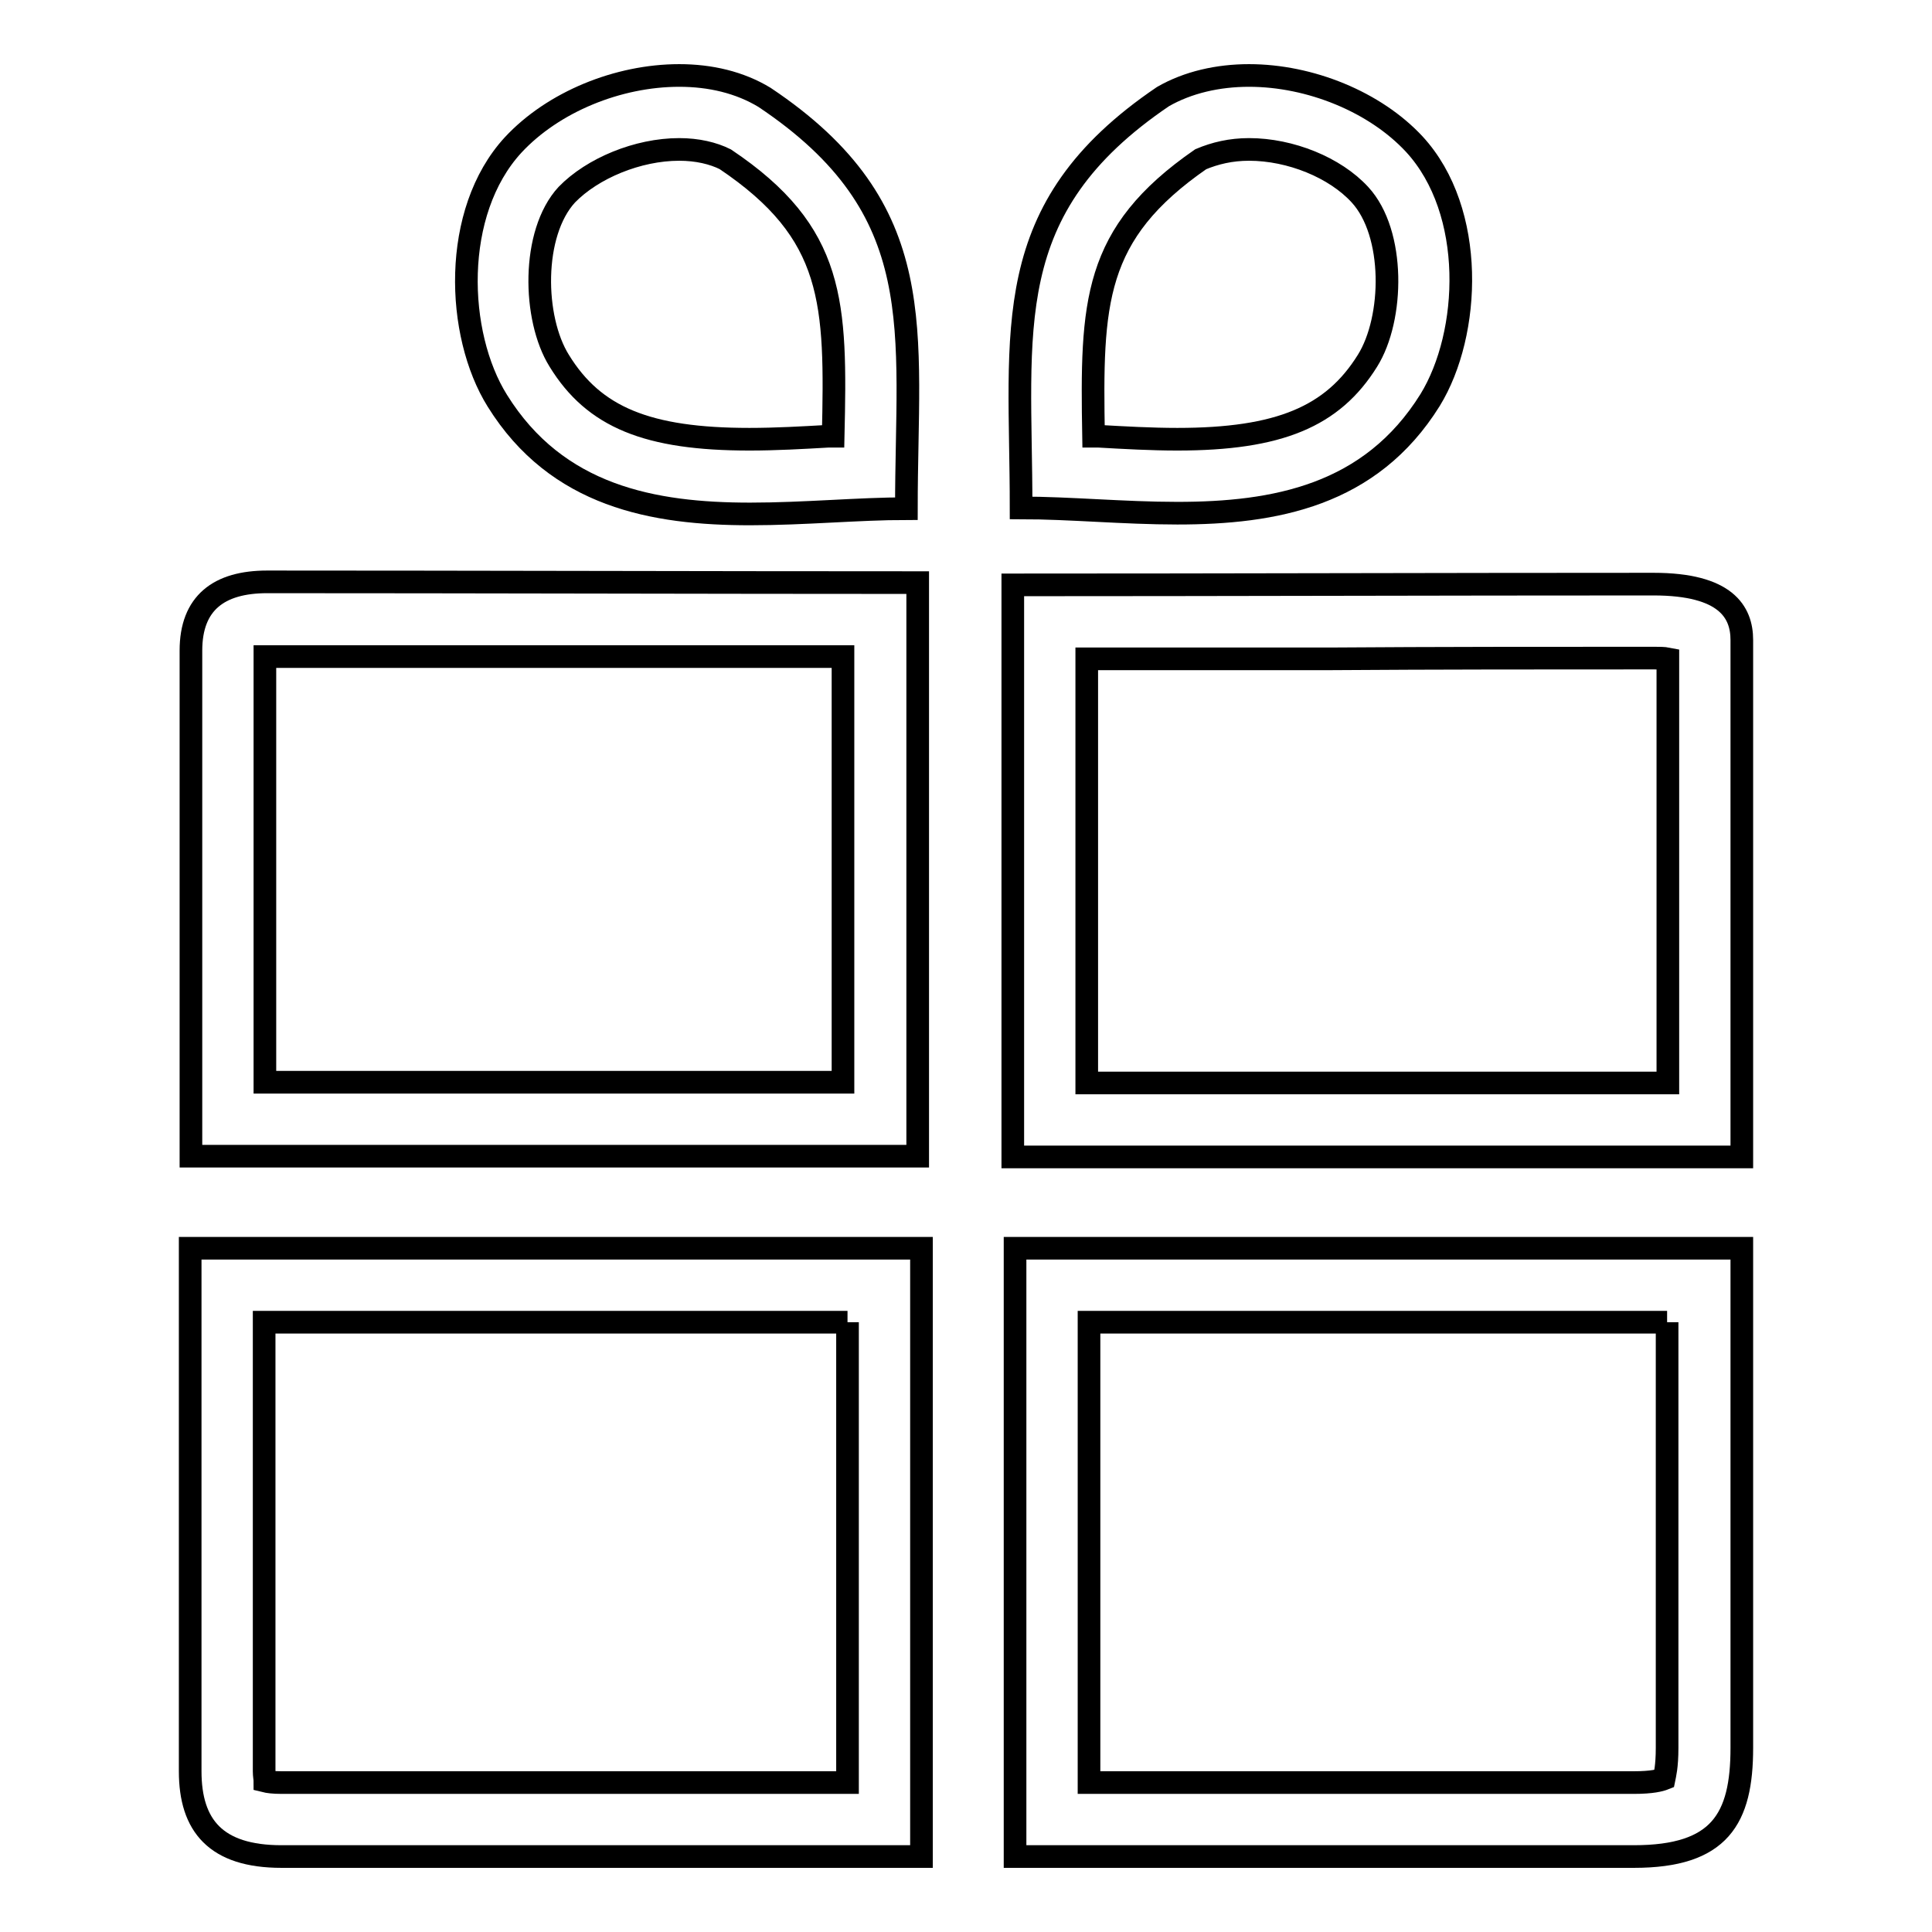
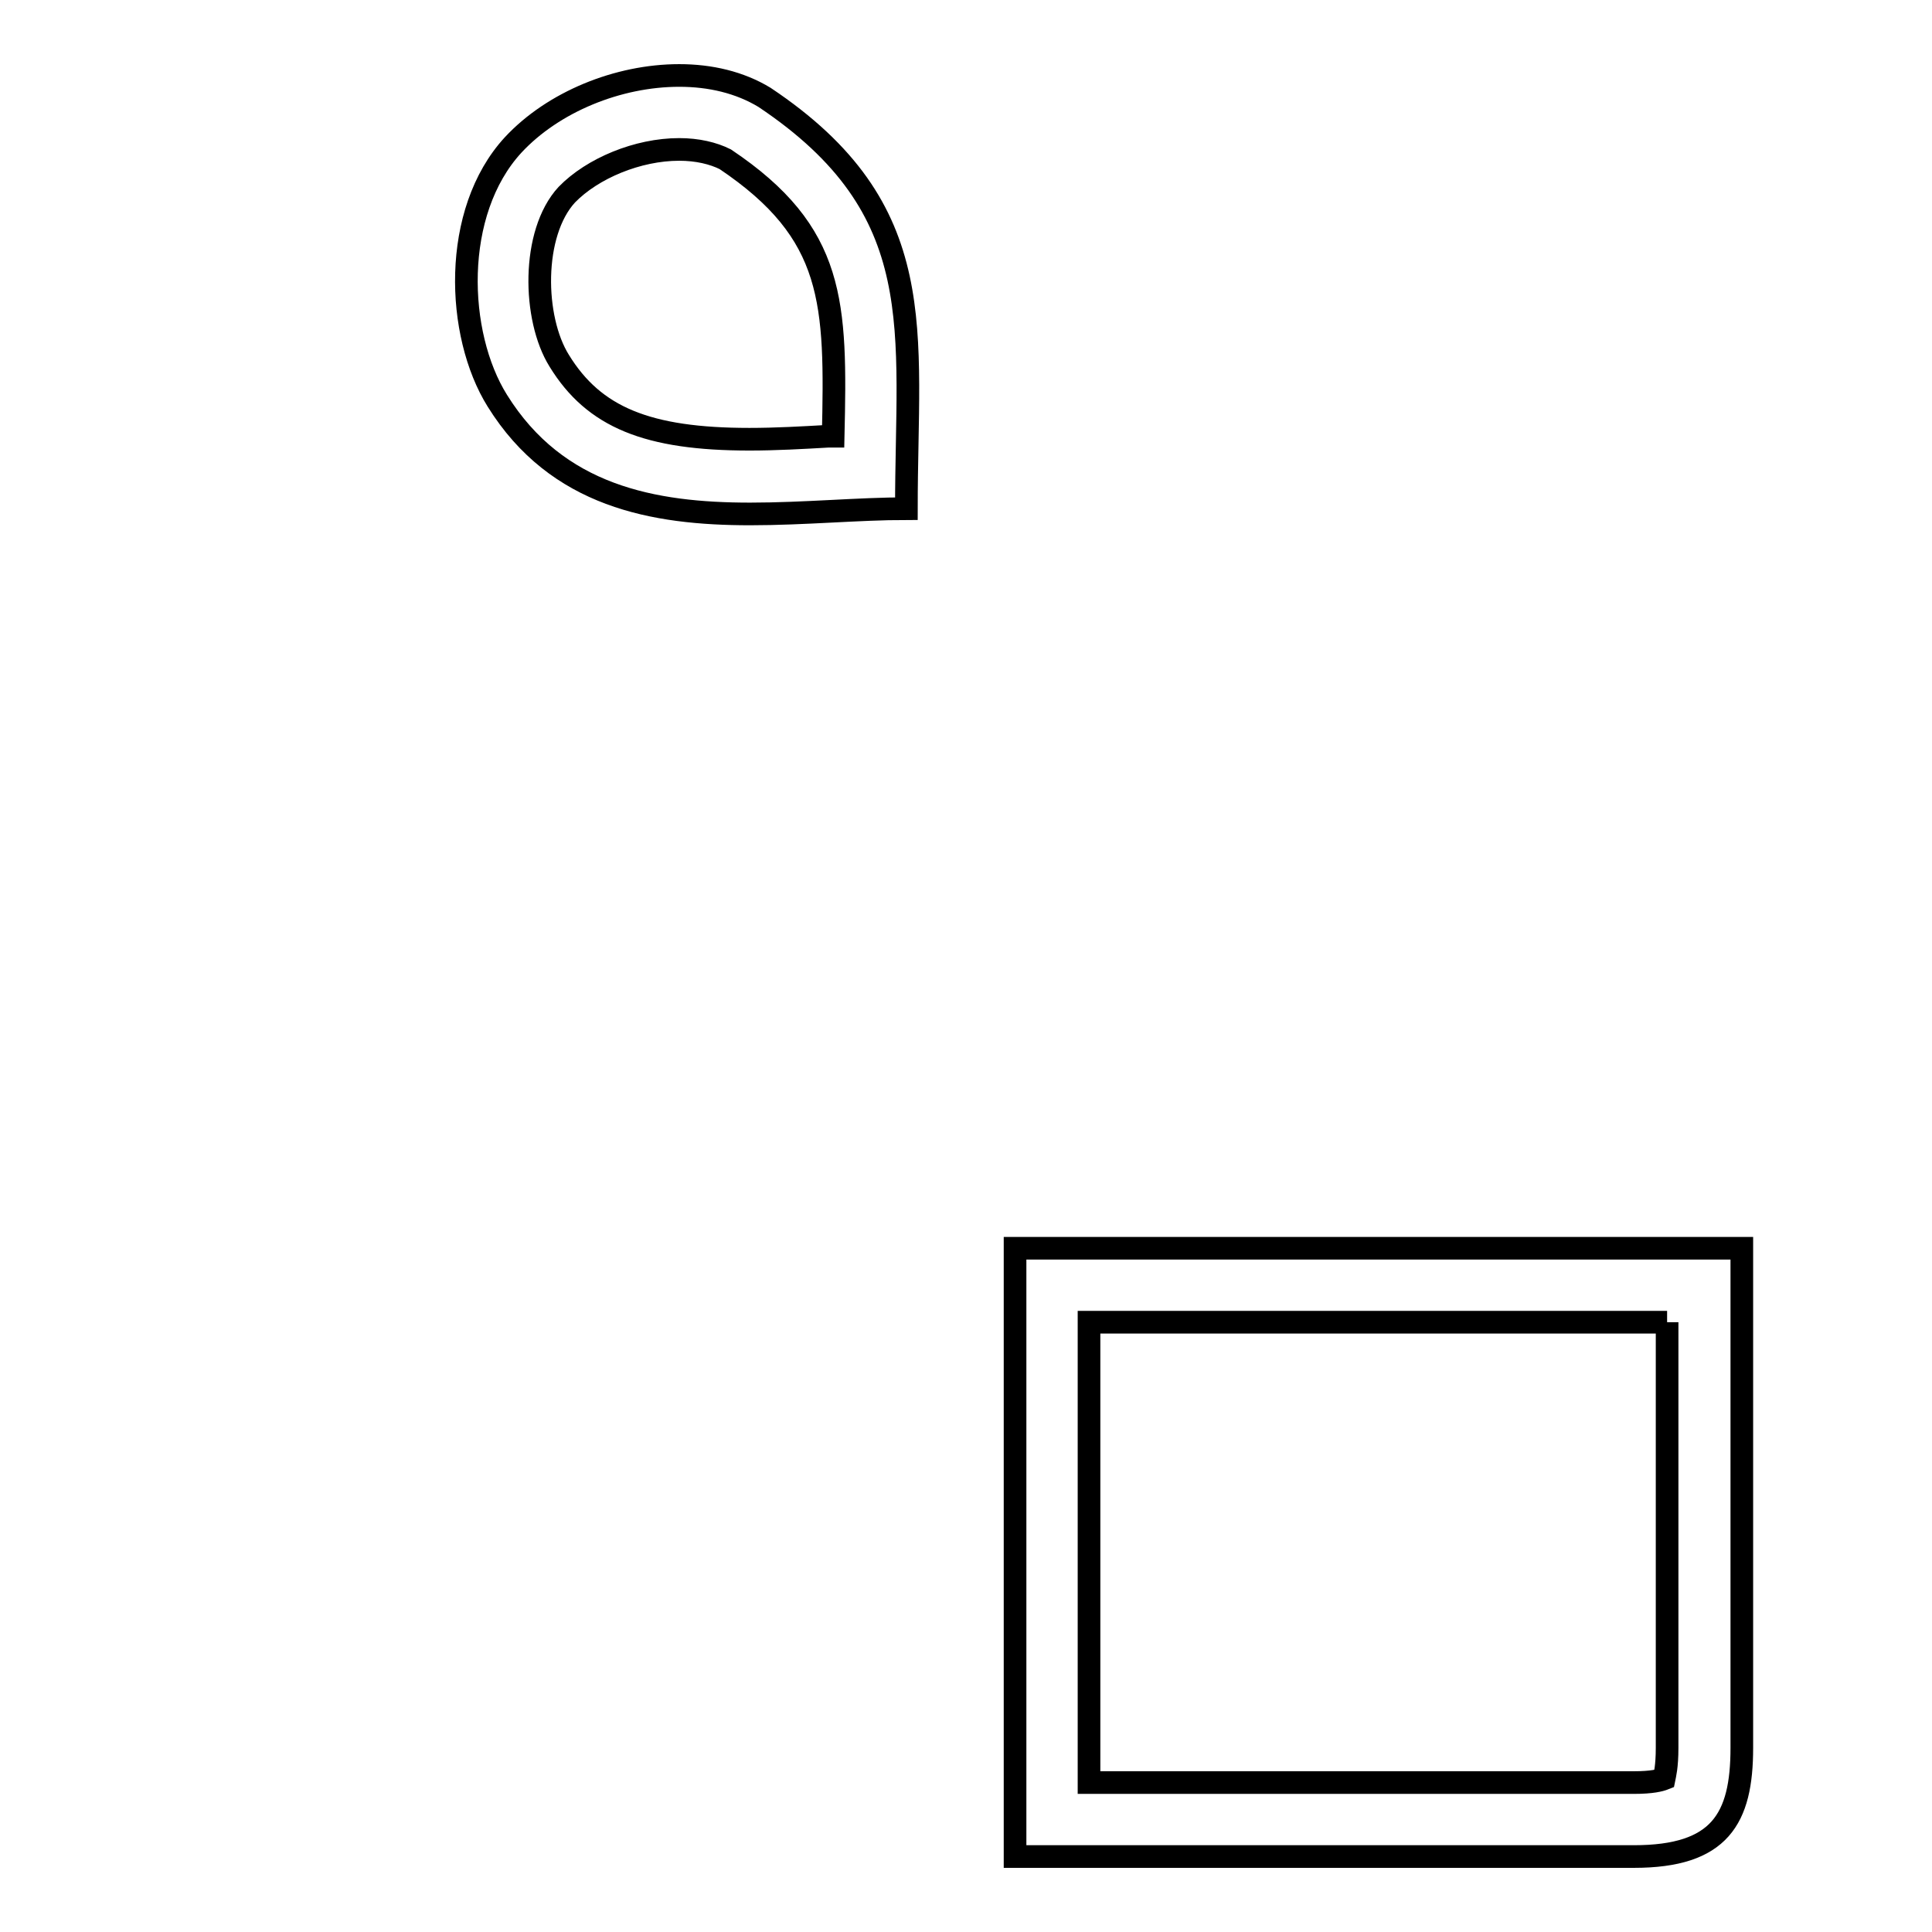
<svg xmlns="http://www.w3.org/2000/svg" version="1.1" x="0px" y="0px" viewBox="0 0 256 256" enable-background="new 0 0 256 256" xml:space="preserve">
  <g>
    <g>
-       <path stroke-width="3" fill-opacity="0" stroke="#000000" d="M112.3,175.2v61H37.3c-1.1,0-1.8-0.1-2.2-0.2c0-0.3-0.1-0.7-0.1-1.3v-59.5H112.3 M122.1,165.4H25.2v0.1c0,23.1,0,46.1,0,69.2c0,7.2,3.4,11.3,12.1,11.3h84.8V165.4L122.1,165.4z" />
      <path stroke-width="3" fill-opacity="0" stroke="#000000" d="M220.9,175.2v56.4c0,2.5-0.3,3.6-0.4,4.1c-0.5,0.2-1.6,0.5-4,0.5h-72.2v-61H220.9 M230.8,165.4h-96.3V246h82c11.4,0,14.3-5,14.3-14.4V165.4L230.8,165.4z" />
-       <path stroke-width="3" fill-opacity="0" stroke="#000000" d="M35.4,87c12.8,0,27.4,0,42.1,0c11.6,0,23.2,0,34.2,0v56.4H35.1V96.1h0V87C35.2,87,35.3,87,35.4,87 M35.4,77.1c-6.4,0-10.1,2.8-10.1,9.1h0v67h96.3V77.2C94.4,77.2,61.3,77.1,35.4,77.1L35.4,77.1z" />
-       <path stroke-width="3" fill-opacity="0" stroke="#000000" d="M219.1,87.2c0.7,0,1.4,0,1.9,0.1v56.2H144V87.3c10.7,0,21.4,0,32.2,0C190.4,87.2,204.7,87.2,219.1,87.2 M219.1,77.4c-28.6,0-56.8,0.1-84.9,0.1v75.8h96.6c0-22.6,0-45.6,0-68.5C230.8,81.1,228.7,77.4,219.1,77.4L219.1,77.4z" />
      <path stroke-width="3" fill-opacity="0" stroke="#000000" d="M90,19.8c2.4,0,4.5,0.5,6.1,1.3c14.6,9.8,14.7,19,14.3,36.7c-0.2,0-0.4,0-0.6,0c-3.5,0.2-7,0.4-10.5,0.4c-13.5,0-20.6-2.9-25.2-10.4c-3.5-5.6-3.7-16.9,1-22C78.5,22.3,84.5,19.8,90,19.8 M90,10c-8.1,0-16.7,3.5-22,9.2c-8.2,8.9-7.6,25.1-2.1,33.9c7.9,12.7,20.7,15,33.5,15c7.2,0,14.4-0.7,20.7-0.7c0-23.7,3.5-39.6-18.8-54.5l0,0C98,10.9,94.1,10,90,10L90,10z" />
-       <path stroke-width="3" fill-opacity="0" stroke="#000000" d="M165.5,19.8c5.5,0,11.4,2.4,14.7,6c4.7,5.1,4.5,16.4,1,22c-4.6,7.4-11.7,10.4-25.2,10.4c-3.4,0-7-0.2-10.5-0.4c-0.2,0-0.4,0-0.6,0c-0.3-17.7-0.1-26.8,14.2-36.7C161,20.3,163.1,19.8,165.5,19.8 M165.5,10c-4.1,0-8.1,0.9-11.4,2.8l0,0c-22,14.9-18.8,30.8-18.8,54.5c6.4,0,13.6,0.7,20.7,0.7c12.9,0,25.6-2.3,33.5-15c5.4-8.8,6.1-25-2.1-33.9C182.2,13.5,173.6,10,165.5,10L165.5,10z" />
    </g>
  </g>
</svg>